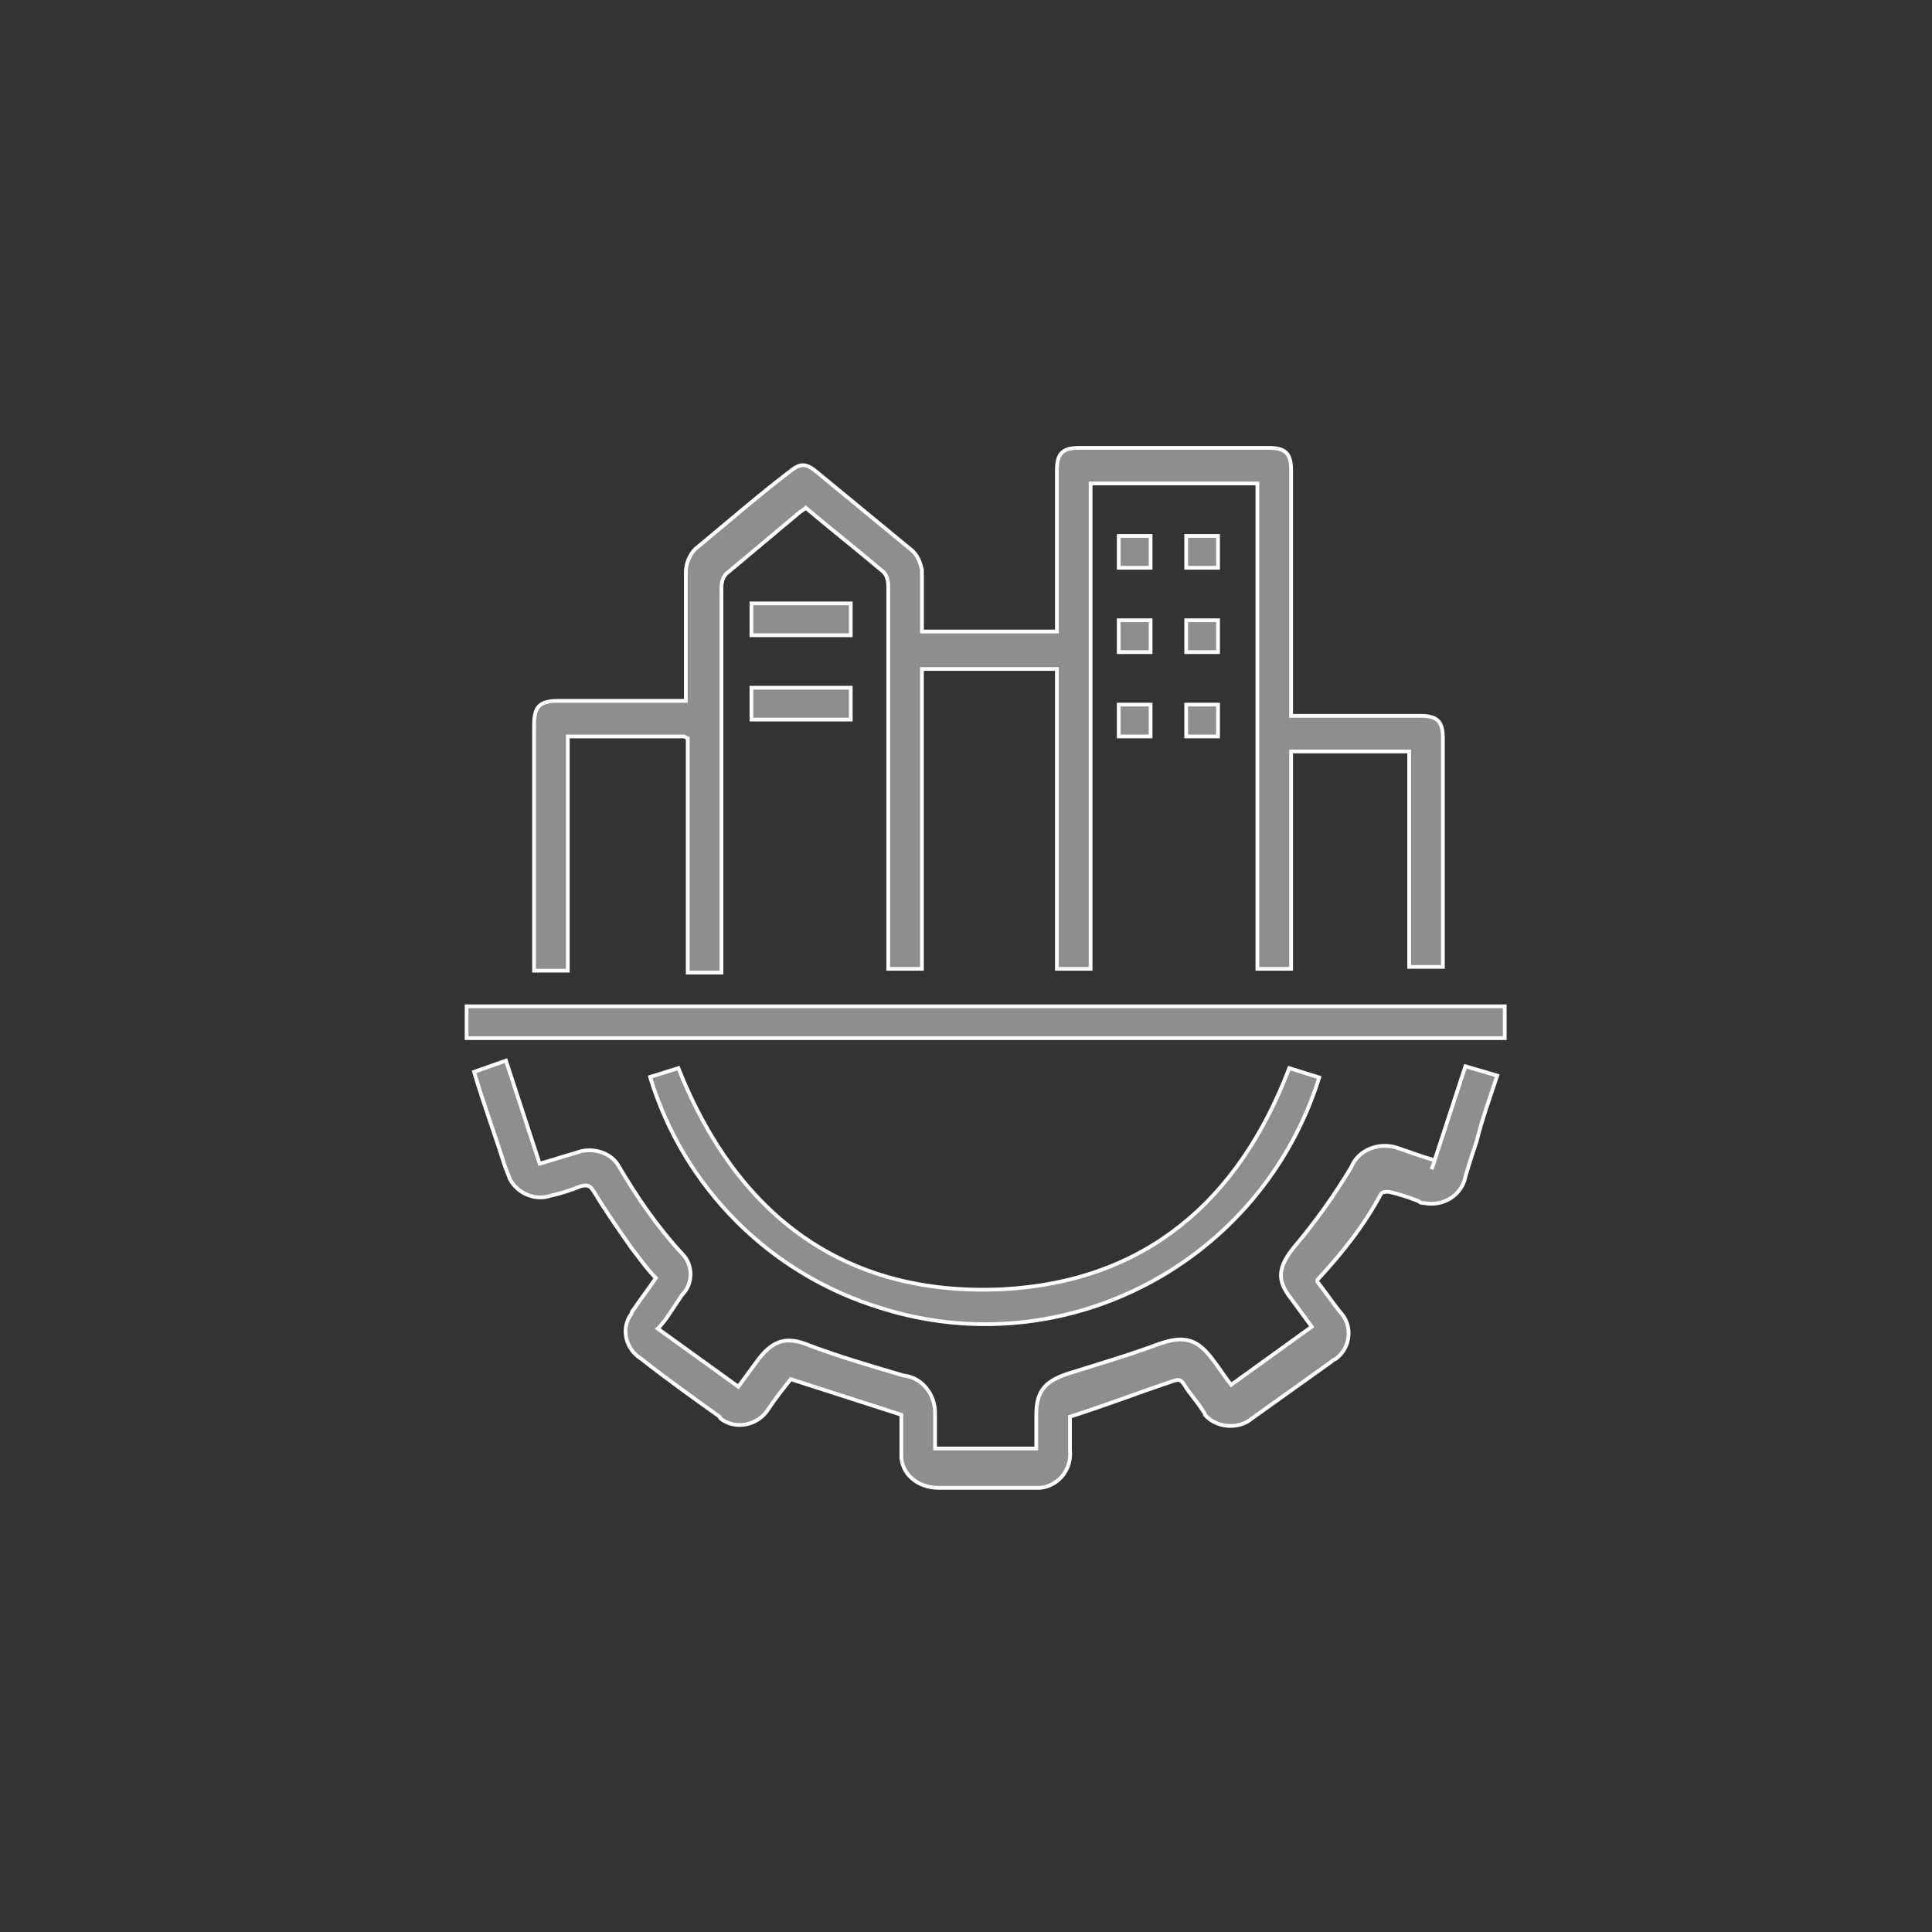
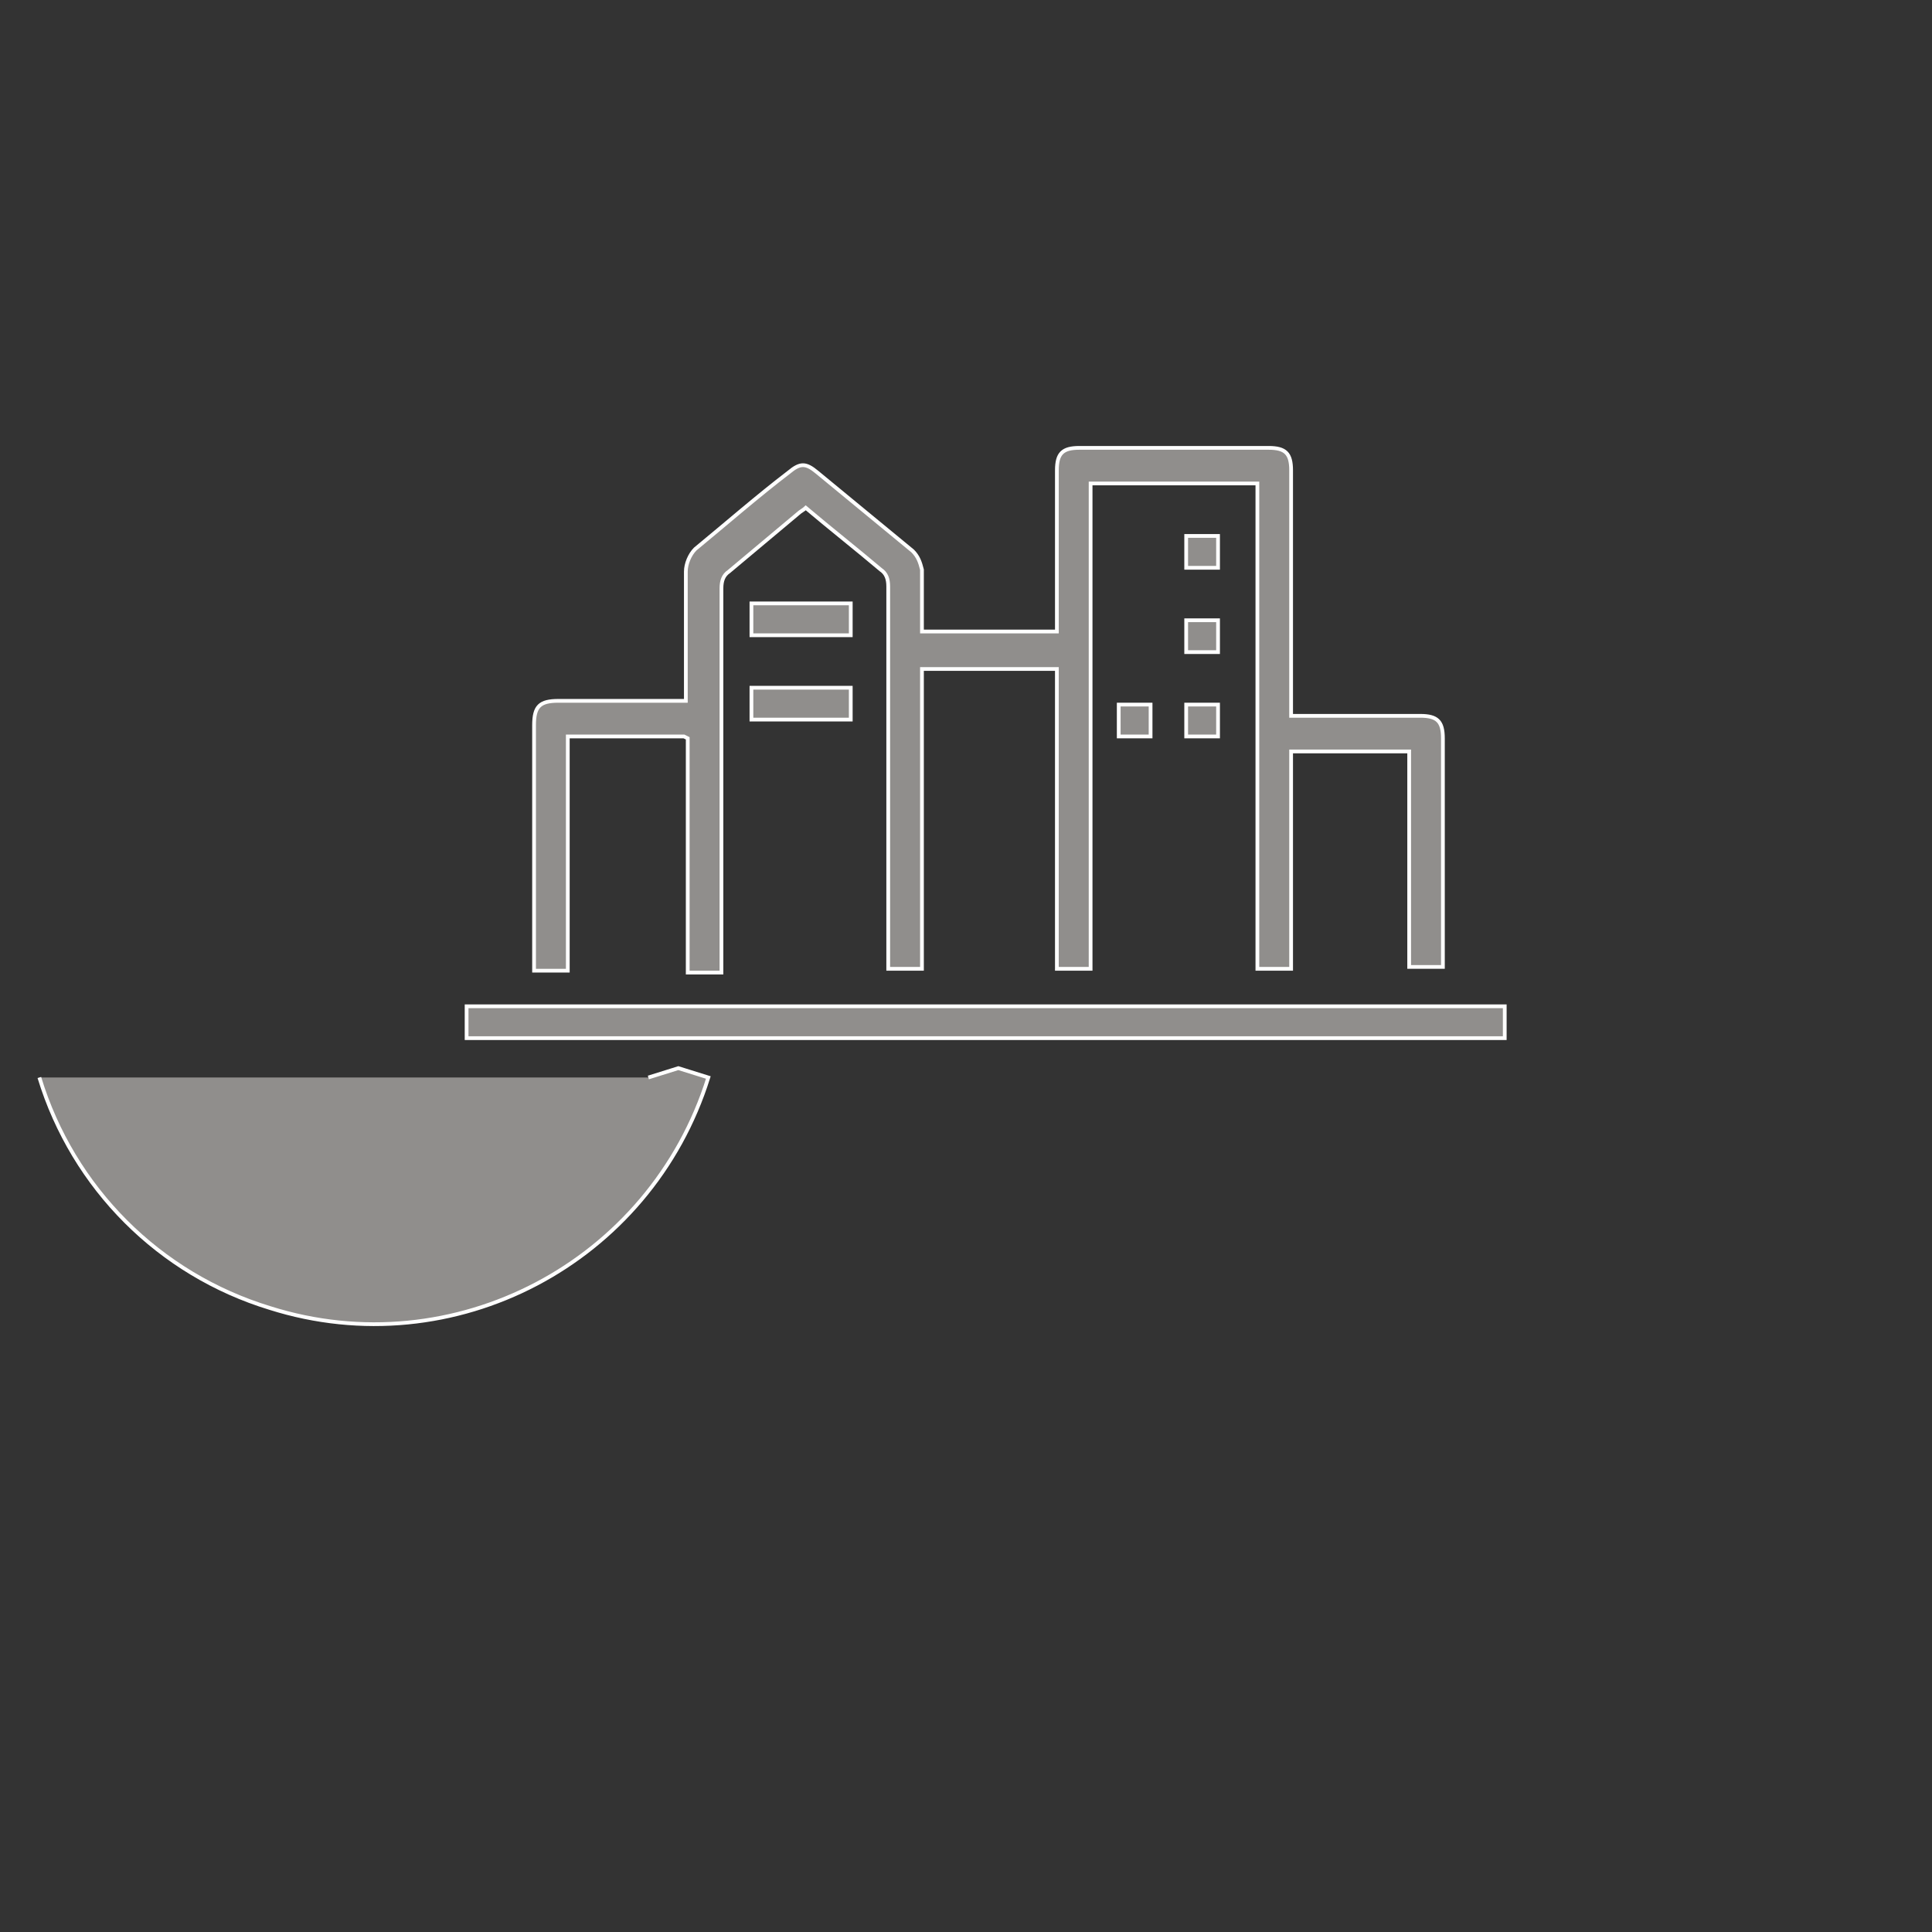
<svg xmlns="http://www.w3.org/2000/svg" version="1.1" viewBox="0 0 103.1 103.1">
  <rect x="0" y="0" width="103.1" height="103.1" fill="#333333" stroke="none" />
  <defs>
    <style>
      .cls-1 {
        fill: #908e8c;
        stroke: #fff;
        stroke-width: .2px;
      }
    </style>
  </defs>
  <g>
    <g id="achievements">
      <g id="_グループ_1970" data-name="グループ_1970">
        <path id="_パス_16719" data-name="パス_16719" class="cls-1" d="M36.5,39.3h-6.2v12.5h-1.8v-.6c0-4.2,0-8.3,0-12.5,0-1,.3-1.3,1.3-1.3h6.8v-.6c0-2.1,0-4.2,0-6.3,0-.4.2-.9.5-1.2,1.7-1.4,3.3-2.8,5-4.1.6-.5.9-.5,1.5,0,1.7,1.4,3.4,2.8,5.1,4.2.3.3.4.6.5,1,0,1.1,0,2.2,0,3.3h7.2v-8.6c0-.9.3-1.2,1.2-1.2h10.1c.9,0,1.2.3,1.2,1.2v13.1h6.9c.9,0,1.2.3,1.2,1.2,0,3.9,0,7.9,0,11.8v.4h-1.8v-11.5h-6.3v11.6h-1.8v-25.9h-8.9v25.9h-1.8v-16h-7.2v16h-1.8v-.6c0-6.6,0-13.2,0-19.8,0-.4-.1-.7-.4-.9-1.3-1.1-2.7-2.2-4-3.3-.1.1-.3.2-.4.3-1.2,1-2.5,2.1-3.7,3.1-.3.2-.4.5-.4.9,0,6.6,0,13.2,0,19.8v.7h-1.8v-12.5Z" />
-         <path id="_パス_16720" data-name="パス_16720" class="cls-1" d="M76.4,62.4l1.8-5.5,1.7.5c-.4,1.2-.8,2.3-1.1,3.5-.2.6-.4,1.2-.6,1.9-.2,1-1.2,1.6-2.2,1.4-.1,0-.2,0-.3-.1-.5-.2-1.1-.4-1.6-.5-.2,0-.3,0-.4.1-.9,1.7-2.1,3.2-3.4,4.6,0,0,0,0,0,.1.4.5.8,1.1,1.2,1.6.7.7.6,1.9-.2,2.5,0,0-.2.1-.3.2-1.4,1-2.8,2-4.2,3-.7.6-1.9.5-2.5-.2,0,0,0-.1-.1-.2-.3-.5-.7-.9-1-1.4-.2-.3-.3-.3-.6-.2-1.8.6-3.6,1.3-5.5,1.9v1.8c.1,1-.6,1.9-1.6,2-.1,0-.3,0-.4,0h-5c-1,0-1.9-.6-2-1.6,0-.1,0-.2,0-.4v-1.9l-5.9-1.9c-.4.5-.8,1-1.2,1.6-.5.8-1.6,1.1-2.4.6,0,0-.2-.1-.2-.2-1.4-1-2.8-2-4.2-3.1-.8-.5-1.1-1.6-.5-2.4,0,0,0-.1.1-.2.4-.6.8-1.1,1.2-1.7-.5-.5-.9-1.1-1.3-1.6-.7-1-1.4-2-2-3-.2-.3-.3-.4-.7-.3-.5.2-1.1.4-1.6.5-.8.3-1.8-.1-2.2-.9-.1-.3-.2-.5-.3-.8-.5-1.6-1.1-3.2-1.6-4.9l1.7-.6,1.8,5.5c.7-.2,1.3-.4,2-.6.8-.3,1.8,0,2.2.7,1,1.7,2.1,3.3,3.4,4.7.6.6.6,1.6,0,2.2-.2.3-.4.6-.6.9s-.4.6-.7.9l4.3,3.1,1.1-1.5c.8-1,1.5-1.2,2.7-.7,1.6.6,3.3,1.1,5,1.6,1,.1,1.7,1,1.7,2,0,.6,0,1.3,0,1.9h5.4v-1.8c0-1.3.5-1.8,1.7-2.2,1.6-.5,3.3-1,4.9-1.6,1.2-.4,1.9-.3,2.7.7.4.5.7,1,1.1,1.5l4.3-3.1-1.1-1.5c-.8-1-.7-1.7.2-2.8,1.1-1.3,2.1-2.7,3-4.2.4-1,1.6-1.4,2.6-1,.6.2,1.1.4,1.8.6" />
        <rect id="_長方形_2237" data-name="長方形_2237" class="cls-1" x="24.9" y="53.7" width="55.4" height="1.7" />
-         <path id="_パス_16721" data-name="パス_16721" class="cls-1" d="M34.6,57.5l1.6-.5c3.1,7.8,8.8,12.2,17.3,11.8,7.6-.4,12.6-4.7,15.3-11.8l1.6.5c-3.1,9.9-13.6,15.4-23.4,12.3-5.9-1.8-10.5-6.4-12.3-12.3" />
+         <path id="_パス_16721" data-name="パス_16721" class="cls-1" d="M34.6,57.5l1.6-.5l1.6.5c-3.1,9.9-13.6,15.4-23.4,12.3-5.9-1.8-10.5-6.4-12.3-12.3" />
        <rect id="_長方形_2238" data-name="長方形_2238" class="cls-1" x="40.1" y="32.2" width="5.3" height="1.7" />
        <rect id="_長方形_2239" data-name="長方形_2239" class="cls-1" x="40.1" y="36.7" width="5.3" height="1.7" />
-         <rect id="_長方形_2240" data-name="長方形_2240" class="cls-1" x="59.7" y="28.6" width="1.7" height="1.7" />
        <rect id="_長方形_2241" data-name="長方形_2241" class="cls-1" x="63.3" y="28.6" width="1.7" height="1.7" />
-         <rect id="_長方形_2242" data-name="長方形_2242" class="cls-1" x="59.7" y="33.1" width="1.7" height="1.7" />
        <rect id="_長方形_2243" data-name="長方形_2243" class="cls-1" x="63.3" y="33.1" width="1.7" height="1.7" />
        <rect id="_長方形_2244" data-name="長方形_2244" class="cls-1" x="59.7" y="37.6" width="1.7" height="1.7" />
        <rect id="_長方形_2245" data-name="長方形_2245" class="cls-1" x="63.3" y="37.6" width="1.7" height="1.7" />
      </g>
    </g>
  </g>
</svg>